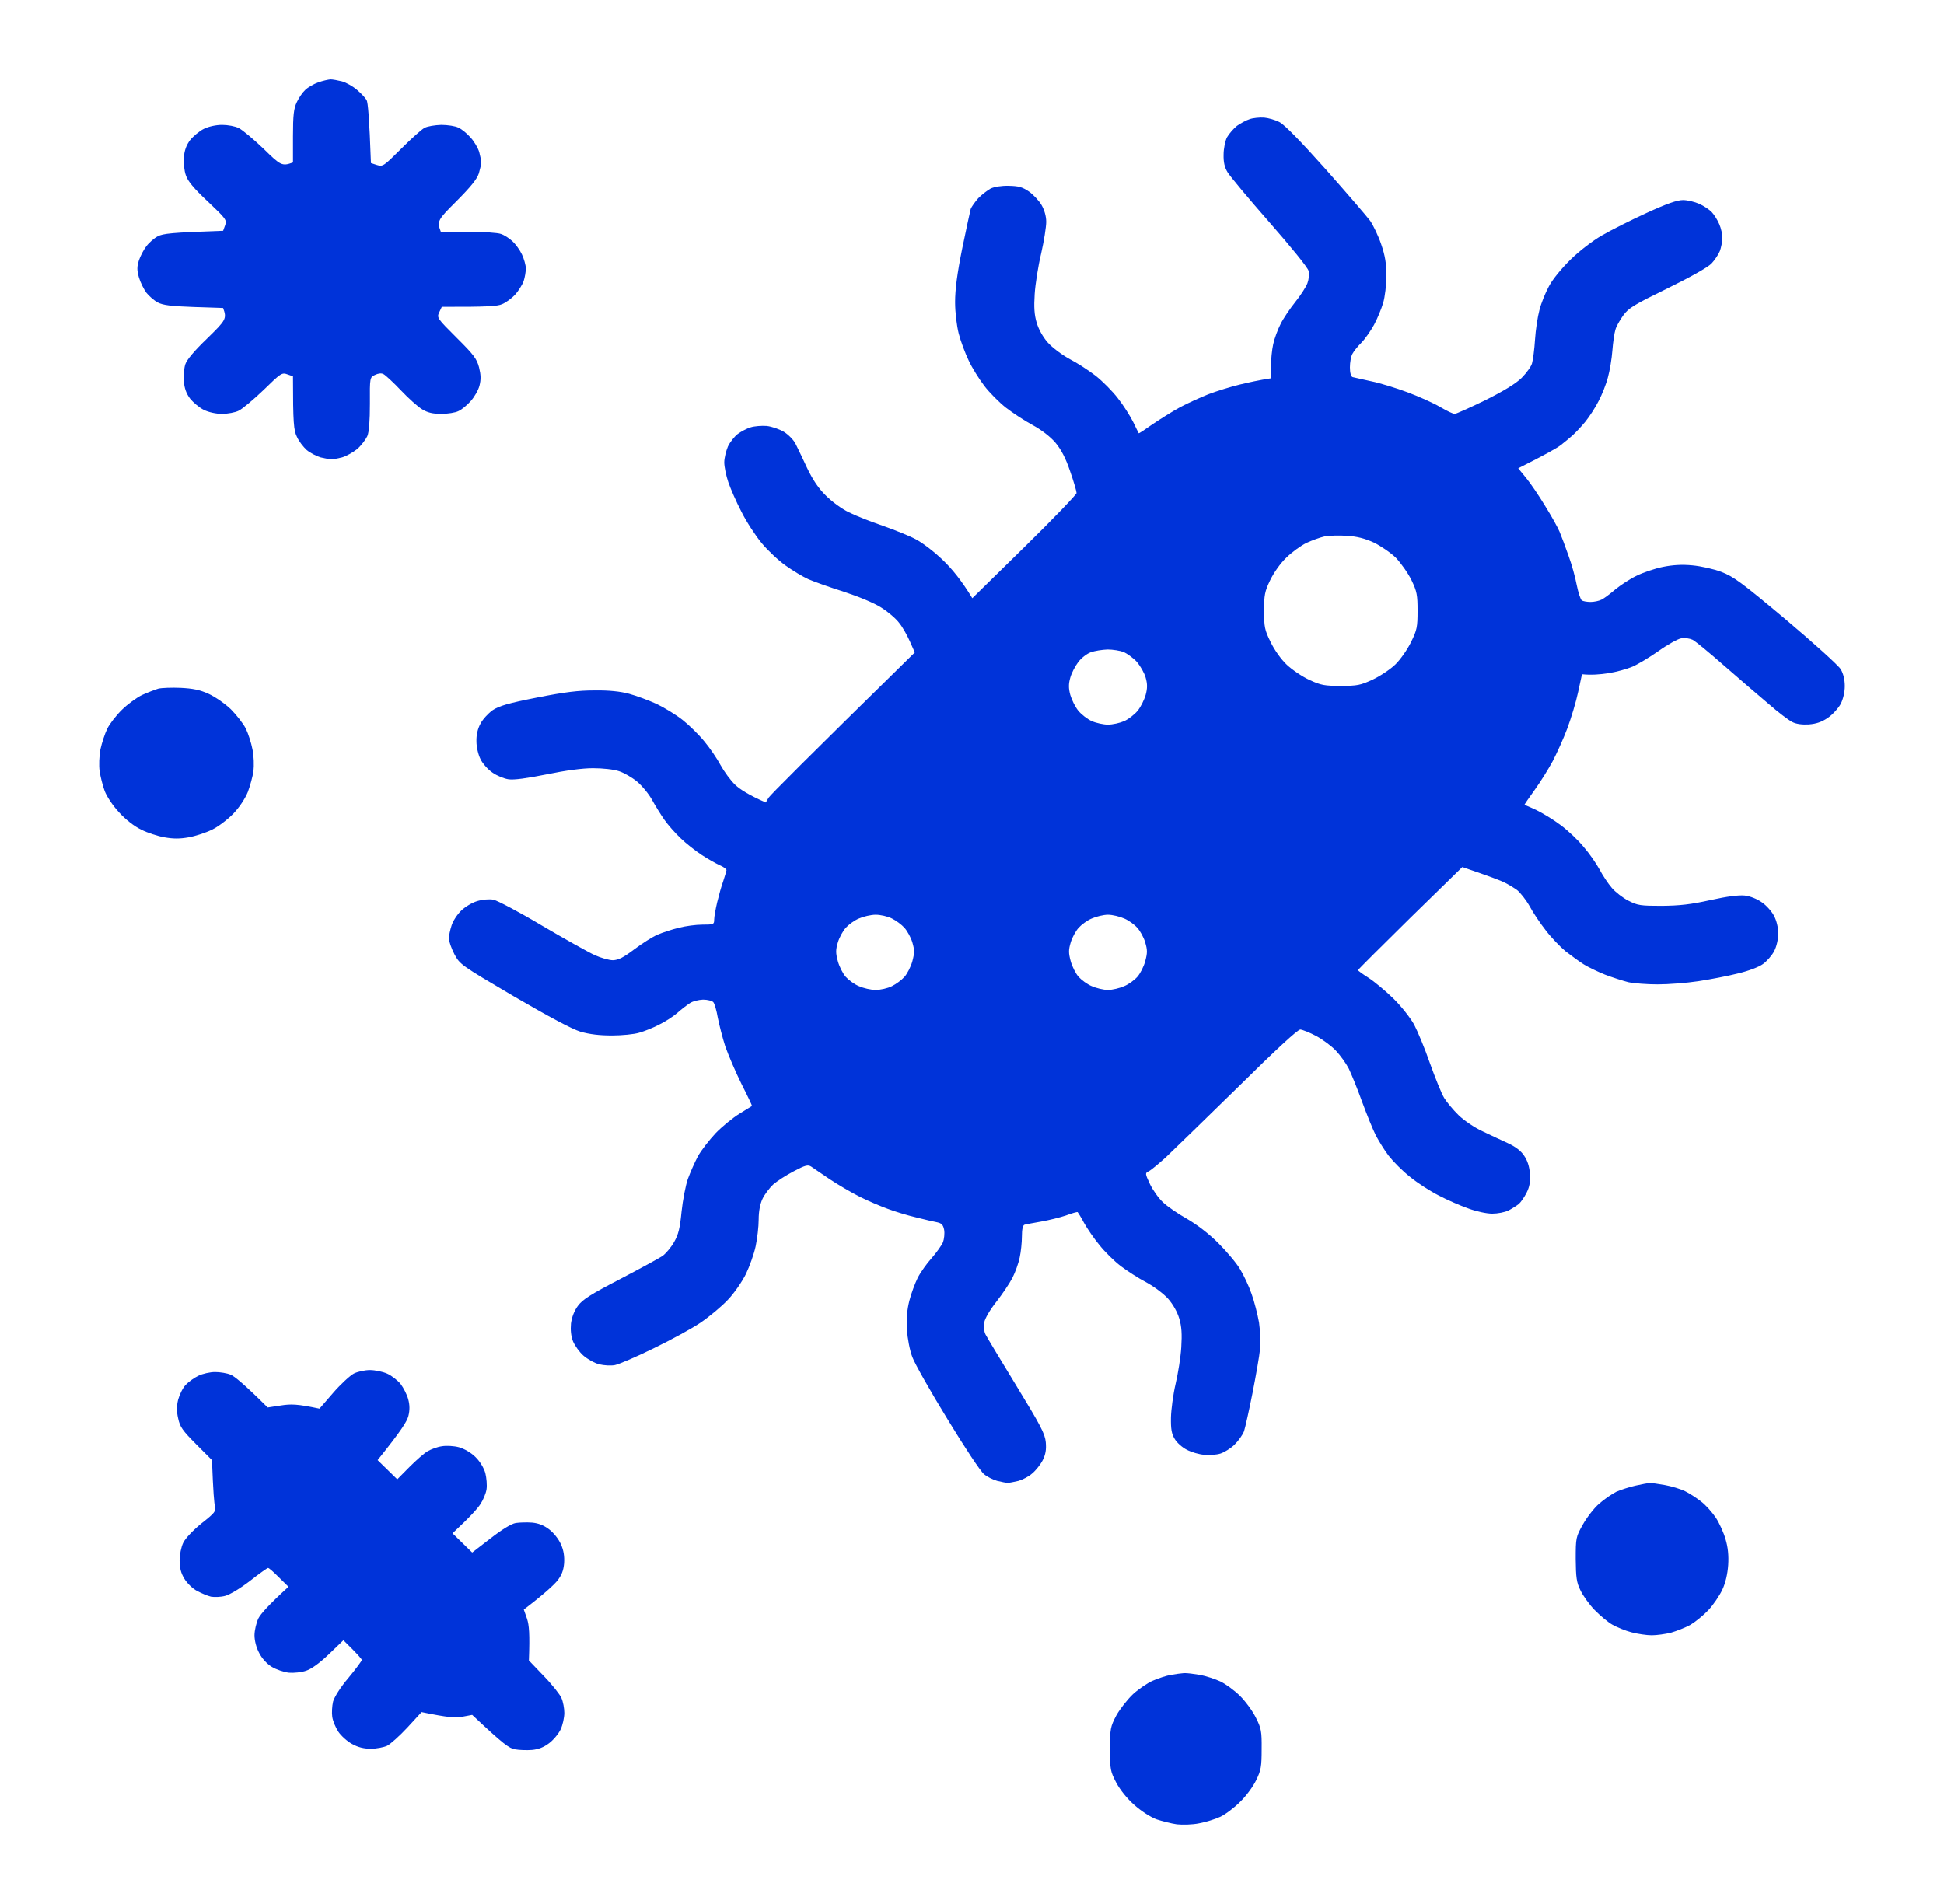
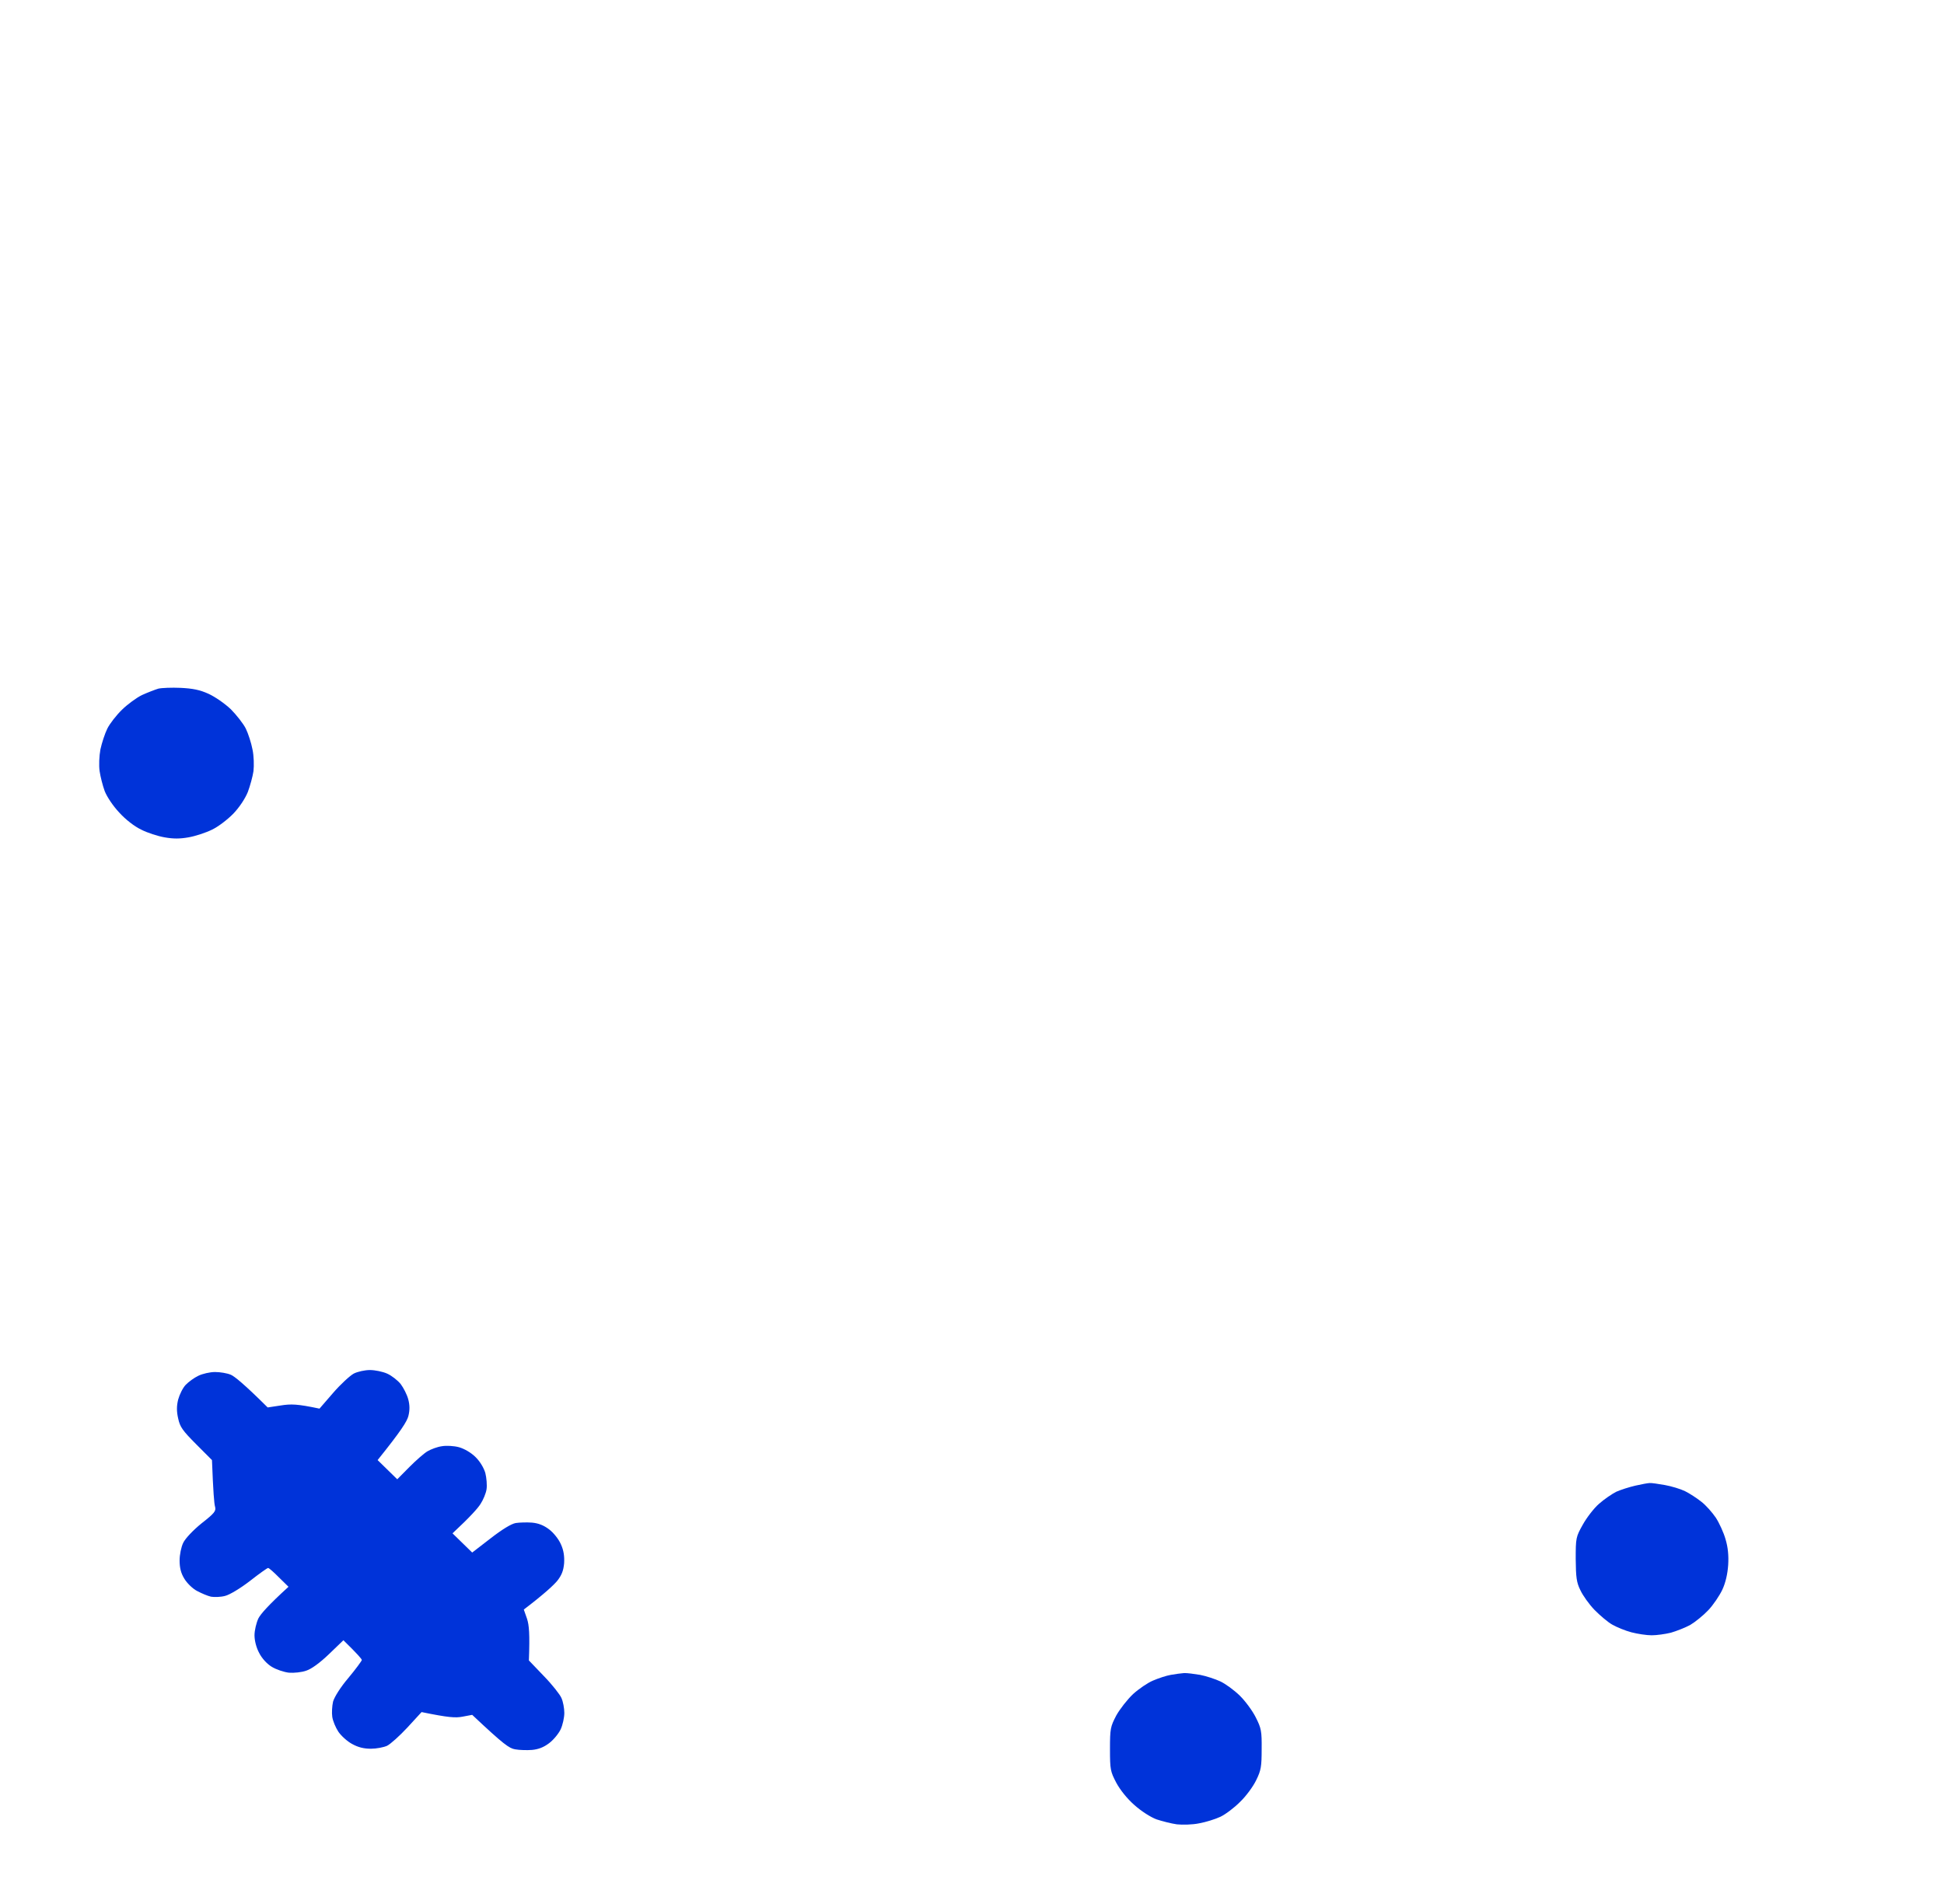
<svg xmlns="http://www.w3.org/2000/svg" width="49" height="48" viewBox="0 0 49 48" fill="none">
  <g id="Subtract">
    <g id="Subtract_2">
-       <path d="M8.023 2.075C7.91 2.115 7.762 2.2 7.696 2.264C7.63 2.324 7.533 2.464 7.482 2.574C7.405 2.734 7.385 2.898 7.385 3.437V4.096C7.109 4.196 7.078 4.176 6.645 3.752C6.389 3.507 6.109 3.273 6.017 3.228C5.93 3.183 5.741 3.148 5.598 3.148C5.445 3.148 5.262 3.188 5.139 3.248C5.027 3.303 4.874 3.432 4.792 3.532C4.695 3.662 4.649 3.792 4.634 3.966C4.624 4.106 4.644 4.311 4.685 4.42C4.731 4.565 4.889 4.755 5.236 5.079C5.7 5.518 5.721 5.548 5.675 5.678L5.624 5.818C4.312 5.863 4.108 5.888 3.975 5.958C3.889 6.002 3.756 6.117 3.69 6.207C3.623 6.292 3.536 6.457 3.501 6.566C3.45 6.726 3.45 6.811 3.501 6.991C3.536 7.115 3.623 7.29 3.69 7.38C3.756 7.465 3.889 7.579 3.975 7.624C4.108 7.694 4.312 7.719 4.884 7.739L5.624 7.764C5.721 8.034 5.7 8.064 5.226 8.528C4.899 8.842 4.705 9.072 4.67 9.186C4.639 9.281 4.624 9.476 4.634 9.616C4.649 9.79 4.695 9.92 4.792 10.05C4.874 10.15 5.027 10.279 5.139 10.334C5.262 10.394 5.445 10.434 5.598 10.434C5.736 10.434 5.93 10.399 6.017 10.354C6.109 10.309 6.389 10.075 6.645 9.83C7.078 9.406 7.109 9.386 7.242 9.436L7.385 9.486C7.385 10.679 7.405 10.848 7.482 11.008C7.528 11.118 7.645 11.268 7.732 11.347C7.824 11.422 7.982 11.502 8.084 11.532C8.191 11.557 8.314 11.582 8.354 11.582C8.395 11.582 8.518 11.557 8.62 11.532C8.727 11.502 8.895 11.407 9.003 11.322C9.105 11.233 9.217 11.083 9.258 10.998C9.304 10.888 9.324 10.614 9.324 10.175C9.319 9.516 9.324 9.511 9.452 9.451C9.533 9.411 9.615 9.401 9.666 9.431C9.717 9.456 9.916 9.641 10.105 9.84C10.299 10.045 10.539 10.259 10.641 10.319C10.779 10.404 10.911 10.434 11.121 10.434C11.284 10.434 11.478 10.404 11.555 10.364C11.636 10.329 11.774 10.214 11.861 10.115C11.953 10.015 12.055 9.84 12.085 9.725C12.126 9.566 12.121 9.446 12.075 9.261C12.019 9.047 11.942 8.942 11.509 8.513C11.019 8.024 11.008 8.009 11.07 7.874L11.136 7.734C12.274 7.739 12.54 7.719 12.652 7.669C12.744 7.634 12.892 7.525 12.978 7.435C13.065 7.34 13.162 7.185 13.198 7.09C13.229 6.996 13.254 6.851 13.254 6.766C13.254 6.686 13.208 6.526 13.157 6.417C13.106 6.307 12.999 6.157 12.917 6.082C12.835 6.007 12.708 5.923 12.626 5.898C12.55 5.868 12.177 5.843 11.8 5.843H11.111C11.008 5.573 11.034 5.543 11.509 5.069C11.866 4.71 12.024 4.515 12.07 4.371C12.101 4.261 12.131 4.136 12.131 4.096C12.131 4.056 12.106 3.936 12.08 3.837C12.05 3.732 11.953 3.567 11.861 3.467C11.774 3.367 11.636 3.253 11.555 3.218C11.478 3.178 11.284 3.148 11.121 3.148C10.963 3.153 10.774 3.183 10.702 3.223C10.631 3.258 10.365 3.497 10.115 3.747C9.676 4.186 9.651 4.206 9.503 4.161L9.35 4.111C9.309 2.958 9.273 2.579 9.242 2.524C9.212 2.469 9.1 2.349 8.998 2.264C8.895 2.175 8.727 2.08 8.62 2.05C8.518 2.025 8.385 2 8.329 2C8.273 2.005 8.135 2.035 8.023 2.075Z" fill="#0033D9" />
-       <path fill-rule="evenodd" clip-rule="evenodd" d="M31.5 3.003C31.418 3.028 31.27 3.108 31.178 3.173C31.092 3.243 30.979 3.372 30.928 3.462C30.883 3.547 30.842 3.747 30.842 3.896C30.837 4.091 30.867 4.221 30.944 4.346C31 4.44 31.474 5.009 32 5.608C32.526 6.207 32.97 6.751 32.985 6.831C33.006 6.906 32.99 7.045 32.955 7.14C32.919 7.235 32.781 7.45 32.648 7.614C32.516 7.779 32.347 8.029 32.281 8.163C32.209 8.303 32.123 8.533 32.092 8.677C32.061 8.817 32.036 9.072 32.036 9.236V9.536C31.74 9.581 31.469 9.641 31.245 9.695C31.02 9.75 30.663 9.86 30.454 9.94C30.244 10.025 29.923 10.17 29.739 10.269C29.555 10.369 29.254 10.559 29.06 10.689C28.872 10.823 28.713 10.928 28.703 10.923L28.703 10.923L28.703 10.923C28.697 10.912 28.631 10.783 28.56 10.634C28.484 10.484 28.315 10.214 28.177 10.04C28.04 9.86 27.79 9.611 27.621 9.476C27.453 9.346 27.157 9.152 26.963 9.052C26.769 8.947 26.524 8.762 26.412 8.637C26.289 8.498 26.182 8.308 26.131 8.138C26.07 7.934 26.059 7.744 26.08 7.415C26.095 7.17 26.167 6.706 26.243 6.392C26.315 6.077 26.371 5.718 26.371 5.593C26.371 5.453 26.325 5.294 26.253 5.169C26.192 5.064 26.049 4.91 25.937 4.83C25.768 4.715 25.677 4.69 25.427 4.685C25.243 4.68 25.059 4.71 24.967 4.755C24.886 4.8 24.743 4.91 24.656 4.999C24.574 5.094 24.487 5.214 24.467 5.269C24.452 5.324 24.355 5.773 24.253 6.267C24.125 6.901 24.074 7.3 24.074 7.614C24.074 7.879 24.115 8.208 24.166 8.413C24.217 8.608 24.329 8.907 24.416 9.087C24.498 9.266 24.676 9.551 24.809 9.725C24.937 9.895 25.182 10.14 25.35 10.274C25.518 10.404 25.82 10.604 26.024 10.714C26.253 10.838 26.478 11.013 26.605 11.163C26.748 11.337 26.861 11.547 26.973 11.881C27.065 12.141 27.136 12.39 27.136 12.43C27.131 12.47 26.544 13.084 25.82 13.793L24.508 15.08C24.237 14.631 23.987 14.332 23.773 14.127C23.553 13.912 23.252 13.683 23.079 13.593C22.91 13.503 22.533 13.354 22.237 13.249C21.941 13.149 21.563 12.999 21.395 12.914C21.226 12.835 20.966 12.645 20.818 12.495C20.634 12.316 20.486 12.096 20.343 11.796C20.25 11.593 20.142 11.371 20.082 11.248C20.07 11.224 20.06 11.203 20.052 11.188C20.006 11.093 19.874 10.958 19.761 10.888C19.644 10.818 19.455 10.754 19.328 10.739C19.2 10.729 19.016 10.743 18.919 10.774C18.822 10.803 18.674 10.883 18.593 10.943C18.511 11.008 18.399 11.148 18.348 11.258C18.302 11.367 18.256 11.547 18.256 11.657C18.256 11.767 18.302 11.991 18.358 12.156C18.414 12.32 18.562 12.66 18.69 12.904C18.812 13.149 19.042 13.503 19.2 13.693C19.353 13.878 19.624 14.132 19.802 14.257C19.976 14.382 20.231 14.536 20.374 14.601C20.512 14.661 20.915 14.806 21.267 14.916C21.645 15.04 22.032 15.2 22.211 15.315C22.38 15.42 22.584 15.594 22.665 15.704C22.752 15.809 22.87 16.024 22.936 16.173L23.058 16.448C20.262 19.193 19.414 20.046 19.373 20.111L19.302 20.231C18.868 20.041 18.649 19.896 18.537 19.791C18.419 19.682 18.256 19.457 18.164 19.292C18.077 19.128 17.893 18.858 17.756 18.694C17.623 18.529 17.373 18.284 17.209 18.154C17.041 18.02 16.745 17.84 16.546 17.745C16.347 17.655 16.041 17.541 15.857 17.491C15.637 17.431 15.347 17.401 14.989 17.406C14.576 17.406 14.244 17.446 13.535 17.586C12.8 17.73 12.575 17.8 12.417 17.905C12.305 17.985 12.167 18.135 12.111 18.244C12.039 18.374 12.004 18.534 12.009 18.694C12.009 18.833 12.055 19.028 12.111 19.138C12.162 19.247 12.3 19.402 12.412 19.477C12.524 19.557 12.708 19.632 12.82 19.647C12.953 19.667 13.285 19.622 13.78 19.522C14.265 19.422 14.678 19.367 14.948 19.367C15.188 19.367 15.474 19.397 15.602 19.442C15.729 19.482 15.934 19.602 16.061 19.707C16.189 19.816 16.357 20.021 16.439 20.171C16.52 20.32 16.658 20.54 16.745 20.665C16.832 20.79 17.015 20.999 17.158 21.134C17.296 21.269 17.541 21.458 17.694 21.558C17.847 21.658 18.052 21.773 18.143 21.813C18.235 21.853 18.312 21.907 18.312 21.937C18.307 21.967 18.271 22.087 18.23 22.212C18.184 22.337 18.118 22.576 18.077 22.746C18.036 22.921 18.001 23.115 18.001 23.185C18.001 23.305 17.985 23.31 17.704 23.31C17.546 23.31 17.276 23.345 17.107 23.39C16.939 23.43 16.699 23.509 16.572 23.564C16.444 23.619 16.184 23.784 15.985 23.934C15.709 24.143 15.586 24.203 15.449 24.208C15.352 24.208 15.142 24.148 14.989 24.078C14.836 24.009 14.239 23.674 13.662 23.335C13.086 22.99 12.534 22.701 12.438 22.681C12.335 22.661 12.162 22.676 12.029 22.716C11.896 22.756 11.723 22.861 11.621 22.96C11.524 23.055 11.412 23.225 11.381 23.335C11.345 23.445 11.315 23.589 11.315 23.659C11.315 23.729 11.376 23.904 11.452 24.053C11.595 24.318 11.611 24.328 12.948 25.116C13.856 25.645 14.408 25.94 14.632 26.01C14.862 26.075 15.107 26.105 15.423 26.105C15.673 26.105 15.985 26.075 16.112 26.035C16.24 26 16.464 25.91 16.607 25.835C16.755 25.765 16.965 25.63 17.067 25.541C17.174 25.446 17.317 25.336 17.388 25.291C17.46 25.241 17.608 25.206 17.72 25.201C17.832 25.201 17.95 25.231 17.98 25.266C18.011 25.301 18.062 25.476 18.092 25.655C18.128 25.835 18.21 26.159 18.281 26.379C18.358 26.599 18.542 27.028 18.69 27.327C18.843 27.627 18.96 27.876 18.955 27.881C18.953 27.884 18.919 27.904 18.867 27.936L18.867 27.936C18.809 27.971 18.727 28.021 18.639 28.076C18.47 28.181 18.2 28.4 18.036 28.57C17.878 28.74 17.674 28.999 17.592 29.149C17.511 29.299 17.398 29.558 17.337 29.723C17.281 29.887 17.209 30.257 17.179 30.546C17.138 30.965 17.102 31.12 16.99 31.315C16.913 31.45 16.781 31.604 16.699 31.664C16.617 31.719 16.133 31.983 15.627 32.248C14.887 32.632 14.683 32.762 14.566 32.922C14.474 33.047 14.413 33.206 14.392 33.366C14.377 33.531 14.392 33.685 14.443 33.815C14.489 33.925 14.607 34.09 14.704 34.174C14.806 34.264 14.984 34.364 15.102 34.394C15.224 34.424 15.403 34.434 15.5 34.414C15.597 34.394 16.036 34.209 16.469 33.995C16.903 33.785 17.444 33.491 17.664 33.341C17.883 33.191 18.195 32.932 18.348 32.767C18.506 32.602 18.705 32.313 18.802 32.118C18.894 31.924 19.006 31.614 19.047 31.419C19.088 31.225 19.123 30.925 19.123 30.746C19.123 30.536 19.159 30.352 19.22 30.222C19.271 30.112 19.394 29.952 19.486 29.863C19.583 29.778 19.812 29.628 20.006 29.528C20.297 29.373 20.364 29.358 20.445 29.408C20.462 29.42 20.497 29.443 20.543 29.475L20.544 29.476C20.638 29.539 20.779 29.635 20.915 29.728C21.124 29.867 21.466 30.067 21.675 30.172C21.884 30.277 22.201 30.411 22.38 30.476C22.553 30.541 22.875 30.641 23.094 30.691C23.308 30.746 23.548 30.801 23.63 30.816C23.737 30.841 23.773 30.881 23.798 31.005C23.814 31.095 23.798 31.24 23.768 31.32C23.732 31.4 23.605 31.579 23.482 31.719C23.36 31.854 23.201 32.078 23.13 32.218C23.064 32.353 22.966 32.612 22.921 32.792C22.864 33.017 22.844 33.241 22.859 33.516C22.875 33.745 22.931 34.045 22.997 34.214C23.058 34.379 23.456 35.083 23.885 35.781C24.309 36.48 24.722 37.104 24.804 37.164C24.88 37.229 25.028 37.303 25.136 37.333C25.238 37.358 25.36 37.383 25.401 37.383C25.442 37.383 25.564 37.358 25.672 37.333C25.774 37.303 25.932 37.224 26.019 37.144C26.11 37.069 26.228 36.919 26.284 36.809C26.355 36.665 26.376 36.545 26.36 36.36C26.34 36.146 26.233 35.941 25.62 34.938C25.227 34.294 24.875 33.71 24.84 33.64C24.804 33.566 24.789 33.446 24.809 33.341C24.824 33.241 24.957 33.017 25.115 32.817C25.268 32.622 25.447 32.353 25.518 32.218C25.59 32.078 25.672 31.849 25.702 31.704C25.733 31.564 25.758 31.32 25.758 31.17C25.758 30.995 25.779 30.89 25.825 30.875C25.855 30.866 26.044 30.831 26.243 30.796C26.442 30.761 26.723 30.691 26.871 30.641C27.014 30.586 27.146 30.551 27.162 30.556C27.172 30.566 27.249 30.686 27.325 30.831C27.402 30.97 27.575 31.225 27.713 31.39C27.846 31.559 28.086 31.794 28.249 31.919C28.407 32.038 28.698 32.228 28.892 32.328C29.086 32.433 29.331 32.617 29.443 32.742C29.566 32.882 29.673 33.071 29.724 33.241C29.785 33.446 29.795 33.63 29.775 33.965C29.76 34.214 29.693 34.629 29.632 34.888C29.571 35.148 29.52 35.532 29.515 35.736C29.51 36.031 29.53 36.146 29.612 36.28C29.668 36.375 29.806 36.495 29.918 36.55C30.03 36.61 30.224 36.665 30.352 36.675C30.479 36.69 30.663 36.675 30.76 36.645C30.857 36.615 31.02 36.515 31.117 36.42C31.214 36.325 31.321 36.176 31.357 36.081C31.388 35.986 31.485 35.552 31.572 35.113C31.658 34.673 31.745 34.179 31.76 34.015C31.776 33.85 31.765 33.545 31.735 33.341C31.699 33.136 31.617 32.812 31.546 32.617C31.48 32.423 31.347 32.143 31.255 31.993C31.168 31.844 30.918 31.549 30.709 31.34C30.469 31.1 30.173 30.875 29.918 30.726C29.693 30.601 29.418 30.411 29.311 30.307C29.203 30.207 29.055 29.997 28.984 29.848C28.861 29.583 28.861 29.573 28.953 29.528C29.009 29.503 29.198 29.343 29.382 29.179C29.561 29.009 30.377 28.216 31.194 27.417C32.163 26.459 32.71 25.955 32.776 25.955C32.832 25.96 33.011 26.03 33.179 26.119C33.343 26.209 33.567 26.374 33.674 26.489C33.786 26.609 33.929 26.808 33.996 26.938C34.062 27.073 34.215 27.447 34.333 27.776C34.455 28.106 34.608 28.485 34.68 28.625C34.751 28.759 34.894 28.994 35.001 29.134C35.114 29.279 35.353 29.523 35.547 29.673C35.736 29.828 36.063 30.037 36.272 30.142C36.481 30.252 36.813 30.396 37.012 30.466C37.216 30.541 37.471 30.596 37.614 30.596C37.747 30.596 37.931 30.561 38.023 30.516C38.109 30.471 38.227 30.396 38.283 30.352C38.334 30.307 38.421 30.182 38.477 30.072C38.553 29.922 38.574 29.803 38.564 29.593C38.548 29.403 38.502 29.259 38.416 29.134C38.334 29.009 38.191 28.904 38.007 28.819C37.854 28.75 37.568 28.615 37.369 28.52C37.17 28.43 36.9 28.245 36.767 28.116C36.629 27.981 36.466 27.786 36.4 27.677C36.333 27.567 36.175 27.172 36.042 26.803C35.915 26.434 35.731 25.995 35.644 25.83C35.552 25.665 35.323 25.371 35.124 25.176C34.925 24.982 34.644 24.747 34.496 24.652C34.348 24.558 34.23 24.473 34.23 24.458C34.23 24.443 34.823 23.854 35.542 23.145L36.859 21.858C37.574 22.102 37.849 22.207 37.931 22.252C38.012 22.292 38.155 22.377 38.237 22.436C38.319 22.501 38.462 22.681 38.553 22.841C38.64 23.005 38.824 23.28 38.962 23.454C39.094 23.629 39.324 23.869 39.462 23.983C39.605 24.093 39.809 24.243 39.921 24.313C40.033 24.383 40.273 24.498 40.457 24.572C40.641 24.642 40.906 24.727 41.044 24.762C41.187 24.792 41.519 24.817 41.784 24.817C42.05 24.817 42.509 24.782 42.805 24.737C43.101 24.692 43.55 24.607 43.8 24.543C44.076 24.478 44.336 24.378 44.438 24.303C44.535 24.233 44.663 24.088 44.719 23.979C44.78 23.864 44.821 23.684 44.821 23.534C44.821 23.375 44.78 23.21 44.714 23.085C44.657 22.975 44.52 22.821 44.407 22.746C44.29 22.661 44.111 22.591 43.979 22.576C43.826 22.561 43.54 22.596 43.111 22.691C42.616 22.801 42.34 22.831 41.886 22.836C41.35 22.836 41.279 22.826 41.044 22.706C40.906 22.636 40.712 22.486 40.626 22.382C40.534 22.277 40.396 22.067 40.319 21.922C40.238 21.773 40.059 21.513 39.916 21.349C39.778 21.179 39.513 20.929 39.329 20.795C39.151 20.66 38.875 20.495 38.722 20.42C38.569 20.35 38.436 20.291 38.426 20.291C38.416 20.291 38.533 20.121 38.681 19.916C38.829 19.712 39.033 19.382 39.135 19.193C39.237 18.998 39.406 18.629 39.503 18.369C39.6 18.11 39.727 17.69 39.778 17.446L39.875 16.997C40.11 17.022 40.335 17.002 40.534 16.972C40.733 16.942 41.003 16.867 41.146 16.807C41.284 16.747 41.585 16.567 41.81 16.408C42.034 16.248 42.289 16.108 42.371 16.093C42.458 16.073 42.585 16.093 42.662 16.128C42.739 16.168 43.091 16.458 43.448 16.772L43.48 16.799L43.484 16.803C43.843 17.115 44.319 17.528 44.566 17.735C44.816 17.955 45.096 18.165 45.178 18.204C45.275 18.254 45.423 18.274 45.592 18.264C45.78 18.249 45.918 18.204 46.076 18.095C46.194 18.015 46.337 17.855 46.398 17.745C46.459 17.62 46.5 17.451 46.5 17.296C46.5 17.137 46.464 16.982 46.398 16.872C46.342 16.777 45.724 16.218 45.02 15.624C43.902 14.686 43.698 14.536 43.387 14.417C43.188 14.342 42.871 14.272 42.652 14.252C42.392 14.227 42.157 14.242 41.912 14.292C41.713 14.332 41.417 14.432 41.248 14.516C41.08 14.596 40.84 14.756 40.712 14.861C40.585 14.97 40.432 15.085 40.37 15.115C40.304 15.15 40.176 15.175 40.09 15.175C39.998 15.175 39.896 15.155 39.87 15.135C39.84 15.115 39.783 14.946 39.743 14.751C39.707 14.556 39.615 14.222 39.533 14.002C39.457 13.783 39.355 13.513 39.309 13.403C39.263 13.294 39.099 12.999 38.946 12.755C38.798 12.51 38.584 12.191 38.472 12.056L38.268 11.806C38.962 11.457 39.242 11.297 39.339 11.223C39.436 11.148 39.569 11.038 39.641 10.973C39.712 10.908 39.855 10.758 39.957 10.634C40.059 10.509 40.212 10.274 40.294 10.11C40.381 9.945 40.488 9.676 40.529 9.511C40.575 9.346 40.626 9.042 40.641 8.837C40.656 8.632 40.692 8.393 40.717 8.313C40.738 8.228 40.83 8.069 40.916 7.949C41.049 7.764 41.192 7.679 42.029 7.27C42.59 6.996 43.045 6.741 43.137 6.646C43.218 6.561 43.315 6.417 43.351 6.327C43.382 6.242 43.412 6.092 43.412 6.002C43.417 5.918 43.382 5.758 43.336 5.653C43.295 5.553 43.208 5.414 43.147 5.349C43.086 5.284 42.943 5.189 42.83 5.139C42.718 5.089 42.534 5.044 42.422 5.044C42.274 5.044 42.014 5.134 41.503 5.369C41.11 5.548 40.605 5.803 40.381 5.933C40.146 6.067 39.809 6.327 39.59 6.541C39.365 6.761 39.135 7.04 39.043 7.215C38.952 7.38 38.844 7.649 38.803 7.814C38.758 7.979 38.706 8.318 38.691 8.563C38.676 8.807 38.64 9.077 38.615 9.162C38.594 9.241 38.472 9.406 38.354 9.526C38.206 9.671 37.905 9.855 37.436 10.09C37.048 10.279 36.701 10.434 36.67 10.434C36.634 10.439 36.466 10.359 36.298 10.259C36.129 10.16 35.762 9.995 35.481 9.89C35.2 9.785 34.787 9.656 34.562 9.611C34.484 9.593 34.406 9.576 34.337 9.561L34.337 9.561L34.337 9.561L34.337 9.561C34.21 9.533 34.113 9.512 34.093 9.506C34.052 9.491 34.026 9.396 34.026 9.261C34.026 9.137 34.052 8.987 34.088 8.922C34.118 8.862 34.22 8.732 34.317 8.637C34.409 8.543 34.552 8.338 34.634 8.188C34.715 8.039 34.818 7.789 34.863 7.639C34.909 7.485 34.945 7.185 34.945 6.951C34.945 6.641 34.914 6.447 34.812 6.152C34.741 5.943 34.613 5.678 34.537 5.568C34.455 5.458 33.955 4.875 33.419 4.271C32.791 3.567 32.373 3.138 32.25 3.078C32.148 3.023 31.97 2.973 31.857 2.963C31.745 2.958 31.582 2.973 31.5 3.003ZM33.388 13.523C33.276 13.548 33.067 13.623 32.929 13.688C32.786 13.758 32.562 13.922 32.424 14.057C32.276 14.197 32.107 14.437 32.016 14.626C31.878 14.911 31.862 15.005 31.862 15.4C31.862 15.804 31.878 15.884 32.026 16.183C32.118 16.378 32.291 16.622 32.434 16.757C32.567 16.882 32.822 17.057 33.006 17.141C33.297 17.276 33.388 17.291 33.797 17.291C34.21 17.291 34.292 17.276 34.603 17.131C34.792 17.042 35.047 16.872 35.175 16.747C35.302 16.622 35.476 16.373 35.568 16.183C35.716 15.884 35.731 15.804 35.731 15.4C35.731 15.001 35.716 14.911 35.578 14.626C35.491 14.447 35.312 14.197 35.185 14.062C35.052 13.932 34.802 13.763 34.629 13.678C34.399 13.573 34.205 13.523 33.95 13.508C33.751 13.493 33.501 13.503 33.388 13.523ZM27.494 16.443C27.397 16.478 27.254 16.587 27.177 16.692C27.101 16.792 27.009 16.967 26.978 17.082C26.932 17.241 26.932 17.351 26.978 17.521C27.014 17.645 27.101 17.82 27.177 17.915C27.254 18.01 27.407 18.13 27.519 18.18C27.631 18.229 27.815 18.269 27.927 18.269C28.04 18.269 28.223 18.229 28.336 18.18C28.448 18.13 28.601 18.01 28.678 17.915C28.754 17.82 28.841 17.645 28.877 17.521C28.923 17.351 28.923 17.241 28.877 17.082C28.846 16.967 28.744 16.792 28.657 16.687C28.565 16.587 28.412 16.478 28.326 16.438C28.234 16.403 28.05 16.373 27.917 16.373C27.779 16.378 27.59 16.408 27.494 16.443ZM21.318 23.39C21.39 23.31 21.538 23.2 21.65 23.155C21.762 23.105 21.951 23.06 22.073 23.06C22.191 23.06 22.375 23.1 22.482 23.155C22.584 23.205 22.727 23.31 22.798 23.39C22.869 23.47 22.961 23.634 22.997 23.759C23.053 23.949 23.053 24.023 22.997 24.233C22.961 24.368 22.869 24.547 22.798 24.627C22.727 24.707 22.584 24.812 22.482 24.862C22.375 24.917 22.191 24.957 22.073 24.957C21.951 24.957 21.762 24.912 21.65 24.862C21.538 24.817 21.39 24.707 21.318 24.627C21.247 24.547 21.155 24.368 21.119 24.233C21.063 24.023 21.063 23.949 21.119 23.759C21.155 23.634 21.247 23.47 21.318 23.39ZM27.519 23.155C27.407 23.2 27.259 23.31 27.187 23.39C27.116 23.47 27.024 23.634 26.988 23.759C26.932 23.949 26.932 24.023 26.988 24.233C27.024 24.368 27.116 24.547 27.187 24.627C27.259 24.707 27.407 24.817 27.519 24.862C27.631 24.912 27.815 24.957 27.927 24.957C28.04 24.957 28.223 24.912 28.336 24.862C28.448 24.817 28.596 24.707 28.667 24.627C28.739 24.547 28.831 24.368 28.866 24.233C28.923 24.023 28.923 23.949 28.866 23.759C28.831 23.634 28.739 23.47 28.667 23.39C28.596 23.31 28.448 23.2 28.336 23.155C28.223 23.105 28.04 23.06 27.927 23.06C27.815 23.06 27.631 23.105 27.519 23.155Z" fill="#0033D9" />
      <path d="M3.582 17.521C3.725 17.456 3.909 17.386 3.991 17.361C4.077 17.341 4.328 17.331 4.552 17.341C4.858 17.356 5.037 17.391 5.256 17.491C5.42 17.566 5.665 17.735 5.818 17.88C5.961 18.025 6.134 18.244 6.196 18.369C6.257 18.494 6.333 18.729 6.364 18.893C6.4 19.058 6.405 19.302 6.389 19.442C6.369 19.577 6.303 19.816 6.247 19.966C6.18 20.131 6.037 20.35 5.879 20.515C5.726 20.67 5.496 20.845 5.338 20.919C5.185 20.994 4.925 21.079 4.756 21.109C4.532 21.149 4.368 21.149 4.144 21.109C3.975 21.079 3.71 20.994 3.557 20.914C3.388 20.834 3.164 20.66 3.006 20.485C2.847 20.316 2.694 20.086 2.638 19.941C2.587 19.801 2.531 19.577 2.511 19.442C2.49 19.302 2.5 19.058 2.531 18.893C2.567 18.729 2.643 18.494 2.705 18.369C2.766 18.244 2.934 18.03 3.072 17.895C3.215 17.755 3.445 17.586 3.582 17.521Z" fill="#0033D9" />
      <path d="M8.916 34.629C8.819 34.683 8.584 34.898 8.395 35.117L8.053 35.512C7.487 35.392 7.334 35.392 7.078 35.432L6.747 35.482C6.155 34.893 5.905 34.693 5.818 34.658C5.726 34.618 5.547 34.589 5.42 34.589C5.292 34.589 5.103 34.633 5.001 34.683C4.894 34.733 4.751 34.838 4.68 34.913C4.608 34.988 4.527 35.153 4.491 35.282C4.45 35.447 4.45 35.582 4.491 35.761C4.537 35.976 4.603 36.066 4.945 36.41L5.343 36.809C5.374 37.623 5.399 37.912 5.42 37.982C5.45 38.092 5.415 38.142 5.078 38.406C4.863 38.581 4.67 38.786 4.618 38.895C4.567 39 4.527 39.195 4.527 39.34C4.527 39.529 4.562 39.664 4.649 39.804C4.715 39.913 4.858 40.053 4.966 40.108C5.078 40.168 5.231 40.233 5.318 40.253C5.404 40.268 5.563 40.263 5.675 40.233C5.792 40.203 6.058 40.043 6.303 39.854C6.532 39.674 6.737 39.529 6.757 39.529C6.782 39.529 6.905 39.639 7.033 39.769L7.272 40.003C6.762 40.468 6.568 40.692 6.512 40.802C6.461 40.912 6.415 41.101 6.415 41.226C6.415 41.361 6.461 41.54 6.532 41.67C6.599 41.805 6.726 41.945 6.849 42.02C6.961 42.089 7.155 42.154 7.283 42.169C7.41 42.179 7.604 42.159 7.716 42.119C7.844 42.079 8.053 41.93 8.288 41.705L8.656 41.351C9.013 41.7 9.12 41.825 9.12 41.85C9.115 41.875 8.967 42.079 8.783 42.299C8.579 42.539 8.431 42.778 8.395 42.898C8.37 43.008 8.36 43.182 8.375 43.282C8.39 43.387 8.462 43.557 8.528 43.656C8.599 43.761 8.753 43.901 8.875 43.966C9.028 44.051 9.171 44.086 9.35 44.086C9.487 44.086 9.671 44.051 9.758 44.011C9.845 43.966 10.074 43.761 10.268 43.552L10.626 43.162C11.309 43.302 11.483 43.312 11.662 43.277L11.902 43.232C12.698 43.981 12.835 44.076 12.984 44.101C13.091 44.121 13.285 44.126 13.412 44.116C13.57 44.101 13.703 44.051 13.841 43.946C13.948 43.866 14.081 43.706 14.132 43.597C14.183 43.487 14.224 43.302 14.224 43.182C14.224 43.068 14.193 42.898 14.152 42.808C14.117 42.723 13.918 42.469 13.708 42.254L13.331 41.86C13.356 41.186 13.336 40.971 13.285 40.812L13.203 40.577C13.739 40.168 13.958 39.958 14.045 39.854C14.157 39.714 14.203 39.594 14.219 39.41C14.229 39.235 14.209 39.085 14.137 38.93C14.081 38.801 13.953 38.641 13.841 38.556C13.703 38.451 13.57 38.401 13.412 38.386C13.285 38.376 13.096 38.381 12.999 38.396C12.887 38.416 12.657 38.556 12.361 38.786L11.902 39.14L11.406 38.656C11.861 38.232 12.044 38.022 12.111 37.917C12.177 37.818 12.249 37.648 12.264 37.543C12.279 37.443 12.264 37.258 12.233 37.134C12.193 36.999 12.095 36.839 11.983 36.73C11.871 36.62 11.708 36.525 11.57 36.485C11.442 36.45 11.248 36.44 11.136 36.46C11.024 36.475 10.866 36.535 10.779 36.585C10.692 36.635 10.488 36.814 10.319 36.984L10.013 37.293L9.518 36.809C10.115 36.066 10.258 35.836 10.294 35.697C10.33 35.552 10.33 35.422 10.289 35.272C10.258 35.157 10.171 34.988 10.1 34.893C10.023 34.798 9.87 34.678 9.758 34.629C9.646 34.579 9.452 34.539 9.324 34.539C9.197 34.539 9.013 34.579 8.916 34.629Z" fill="#0033D9" />
      <path d="M40.738 37.608C40.85 37.558 41.07 37.488 41.223 37.453C41.376 37.418 41.539 37.388 41.58 37.388C41.621 37.383 41.794 37.408 41.963 37.438C42.131 37.468 42.361 37.538 42.473 37.593C42.585 37.648 42.769 37.768 42.881 37.857C42.994 37.942 43.157 38.127 43.249 38.262C43.336 38.396 43.448 38.641 43.494 38.806C43.555 39.01 43.575 39.215 43.56 39.454C43.545 39.679 43.494 39.904 43.412 40.078C43.341 40.228 43.183 40.462 43.06 40.592C42.932 40.727 42.728 40.892 42.601 40.967C42.473 41.036 42.254 41.121 42.116 41.161C41.973 41.196 41.759 41.226 41.631 41.226C41.503 41.226 41.274 41.191 41.121 41.151C40.968 41.111 40.748 41.021 40.636 40.956C40.523 40.892 40.324 40.722 40.187 40.582C40.054 40.443 39.896 40.223 39.834 40.088C39.737 39.894 39.722 39.764 39.717 39.305C39.717 38.771 39.722 38.746 39.896 38.436C39.993 38.262 40.176 38.022 40.304 37.912C40.432 37.797 40.631 37.663 40.738 37.608Z" fill="#0033D9" />
      <path d="M29.51 42.224C29.397 42.244 29.198 42.309 29.06 42.369C28.928 42.424 28.703 42.578 28.56 42.708C28.417 42.843 28.229 43.083 28.137 43.247C27.989 43.532 27.978 43.577 27.978 44.096C27.978 44.615 27.989 44.66 28.137 44.944C28.234 45.124 28.412 45.348 28.596 45.508C28.77 45.663 29.004 45.812 29.152 45.867C29.29 45.912 29.52 45.972 29.663 45.992C29.806 46.007 30.056 46.002 30.224 45.967C30.392 45.937 30.632 45.862 30.76 45.802C30.888 45.742 31.112 45.573 31.255 45.428C31.403 45.288 31.587 45.039 31.663 44.879C31.786 44.63 31.801 44.535 31.801 44.096C31.806 43.647 31.791 43.567 31.653 43.297C31.572 43.132 31.388 42.883 31.25 42.748C31.107 42.608 30.888 42.449 30.76 42.389C30.632 42.329 30.403 42.254 30.25 42.224C30.096 42.199 29.913 42.174 29.841 42.179C29.77 42.184 29.622 42.204 29.51 42.224Z" fill="#0033D9" />
    </g>
  </g>
</svg>